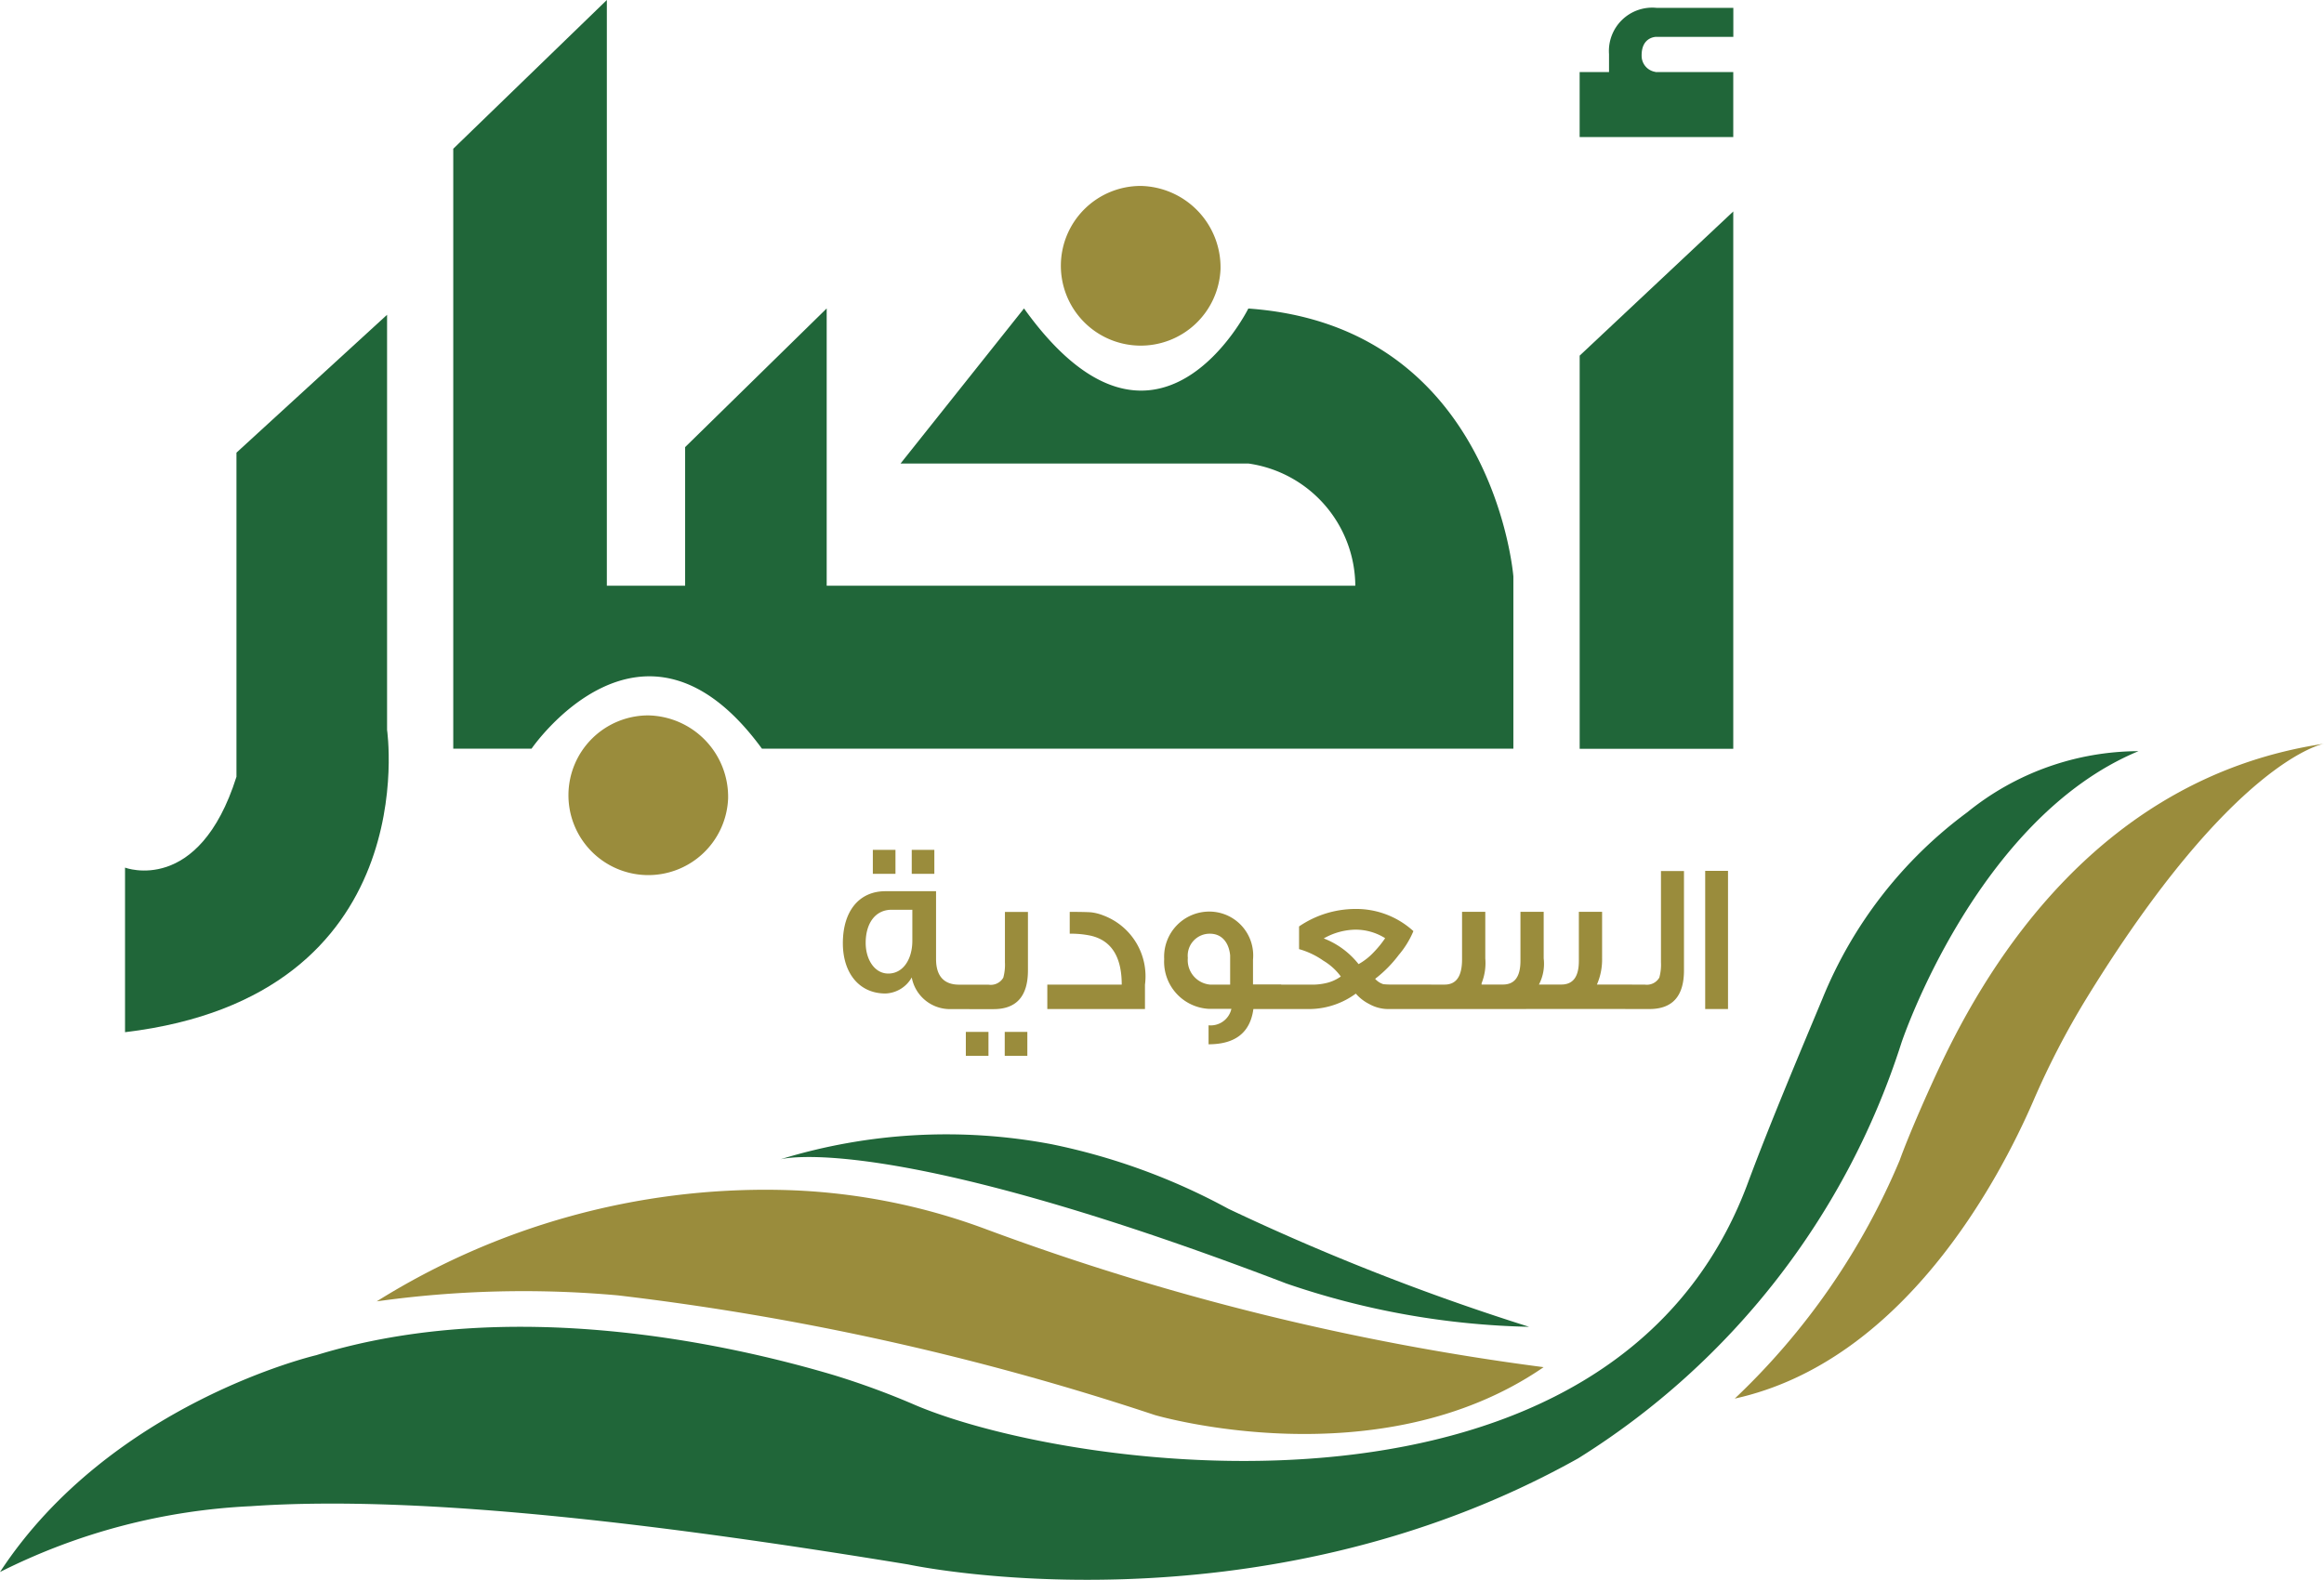
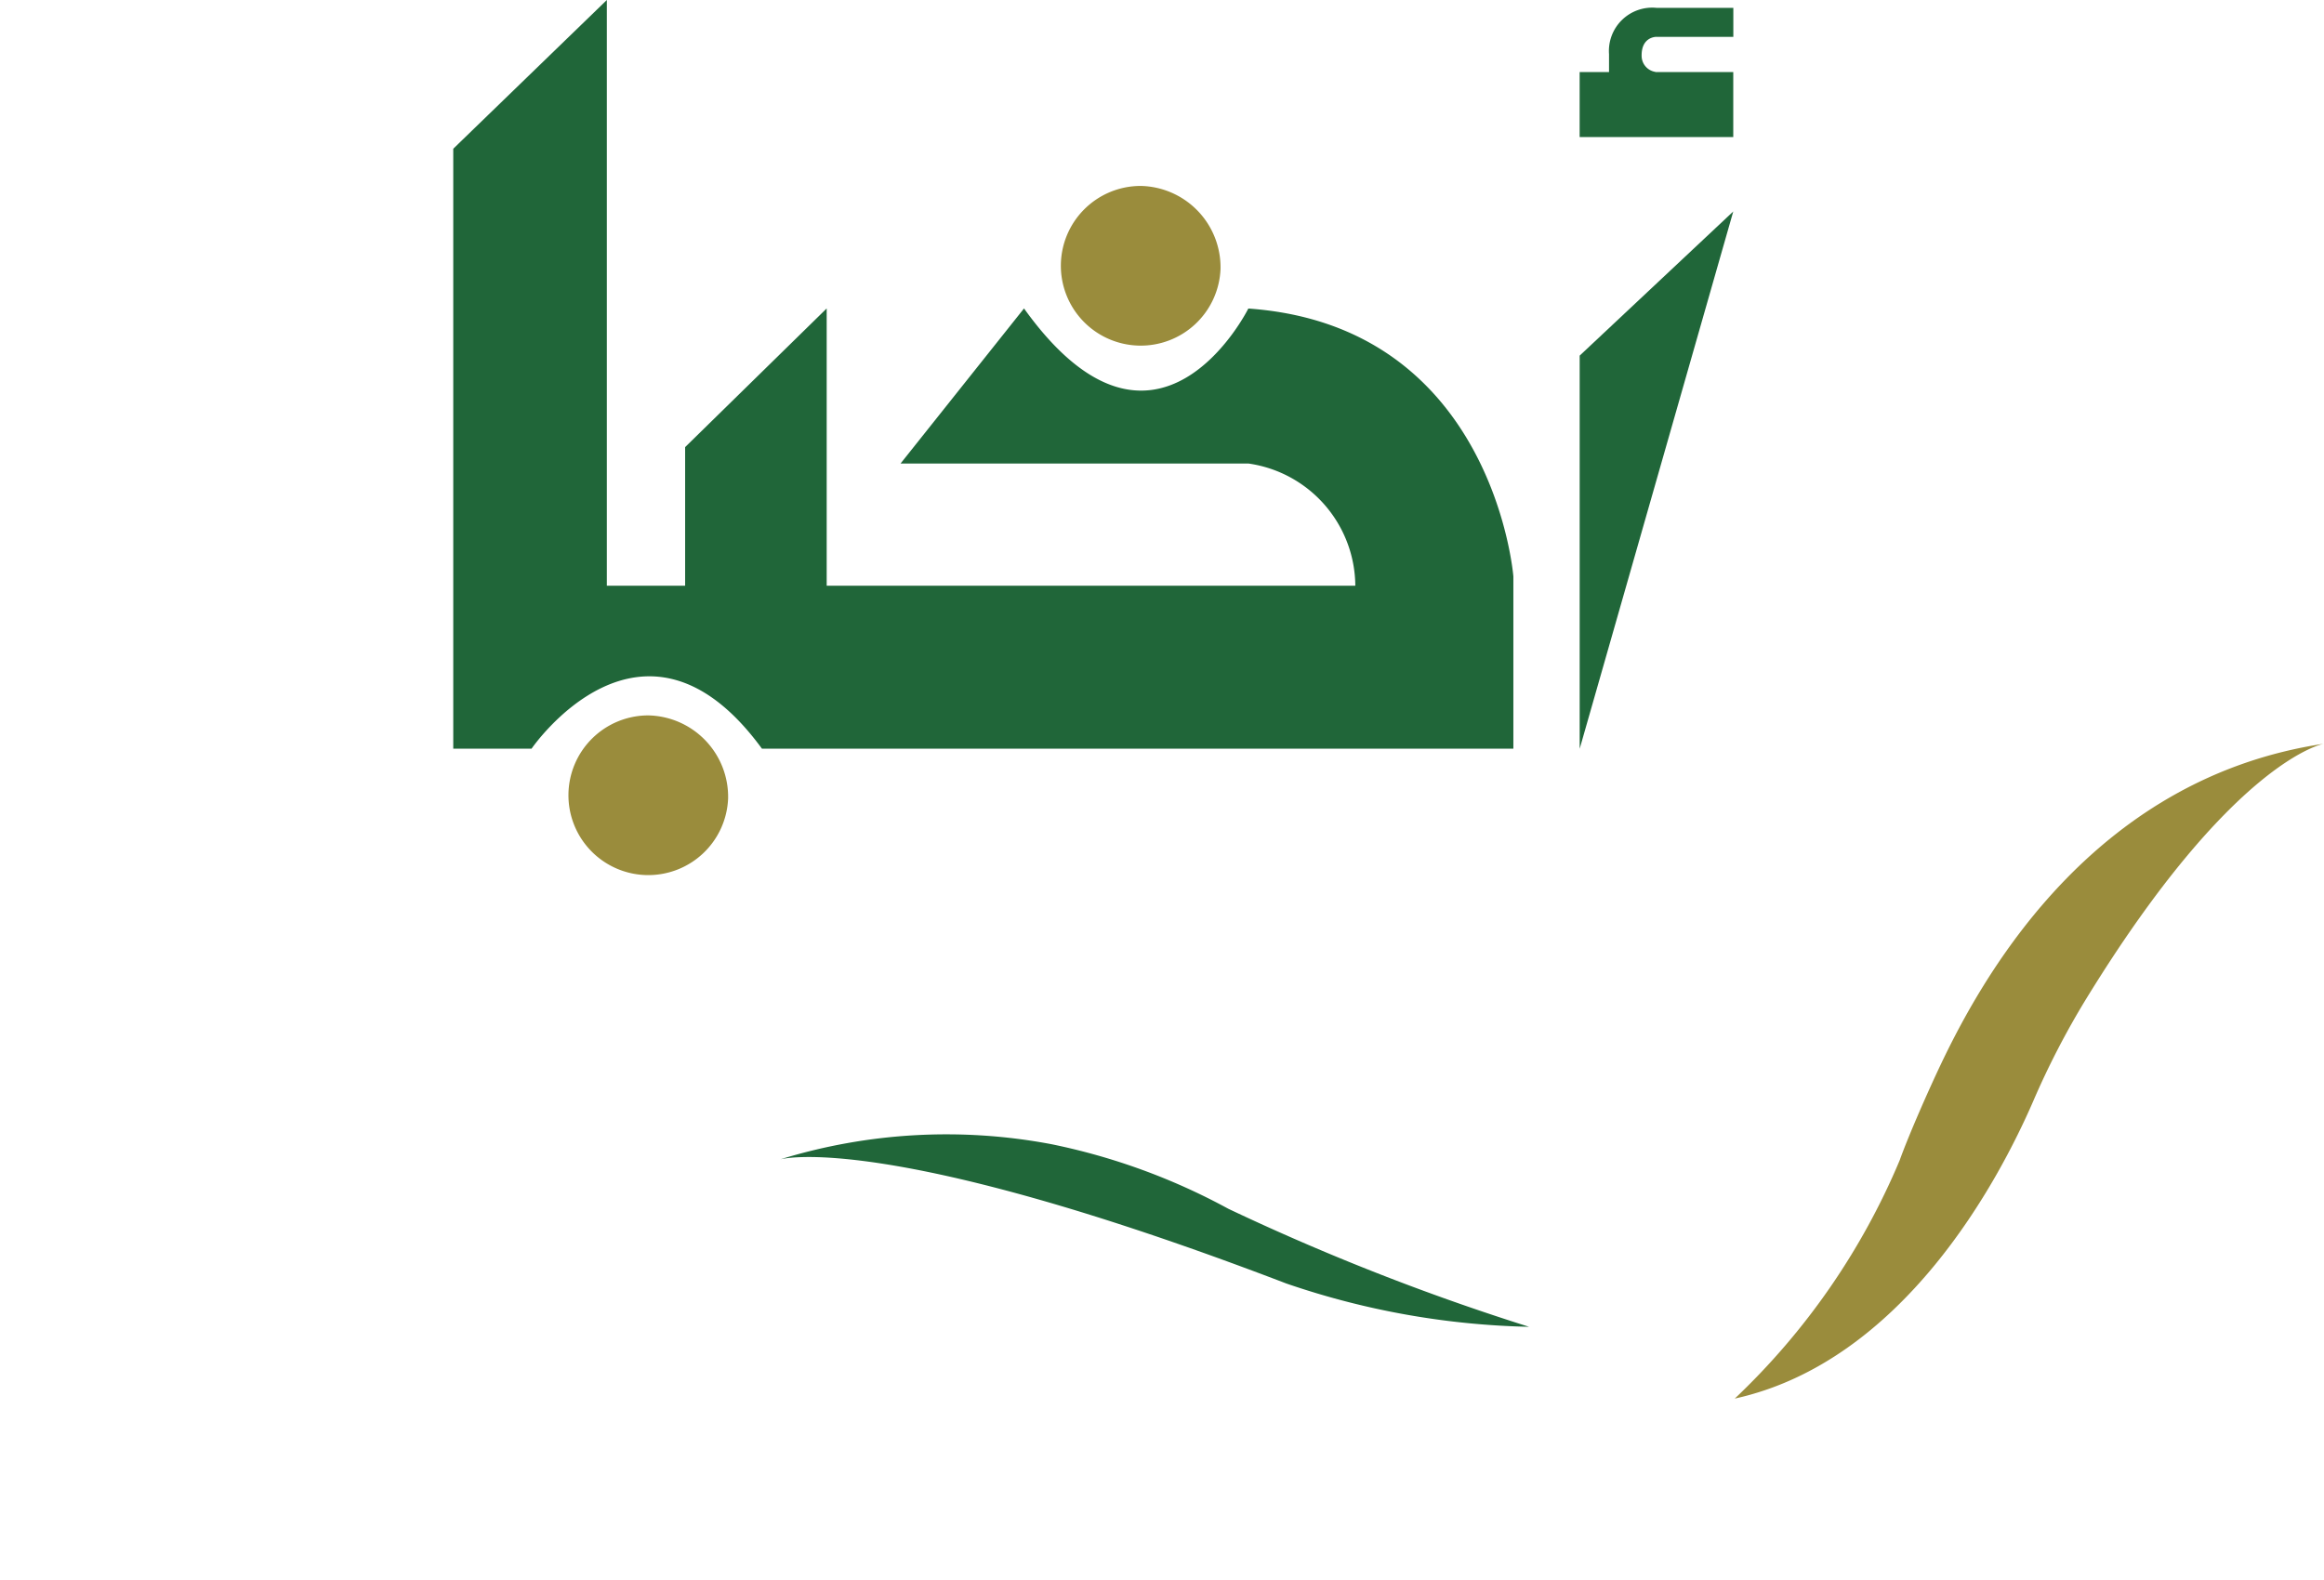
<svg xmlns="http://www.w3.org/2000/svg" width="73.418" height="49.919" viewBox="0 0 73.418 49.919">
  <g id="Client_20" transform="translate(-17994.15 -14386.854)">
    <path id="Path_143601" data-name="Path 143601" d="M1745.569,275.353s-2.871.484-7.537,8.1a25.691,25.691,0,0,0-1.652,3.2c-1.091,2.511-4.113,8.222-9.427,9.393a22.184,22.184,0,0,0,5.208-7.524c.307-.85.914-2.22,1.3-3.033,1.489-3.139,4.985-9.071,12.108-10.135" transform="translate(16322 14135)" fill="#9a8c3c" />
-     <path id="Path_143602" data-name="Path 143602" d="M1726.906,258.536l-4.852,4.555v12.423h4.852Z" transform="translate(16322 14135)" fill="#206639" />
+     <path id="Path_143602" data-name="Path 143602" d="M1726.906,258.536l-4.852,4.555v12.423Z" transform="translate(16322 14135)" fill="#206639" />
    <path id="Path_143603" data-name="Path 143603" d="M1711.588,261.6s-2.9,5.842-7.088,0l-3.9,4.9h10.989a3.929,3.929,0,0,1,3.377,3.862h-16.7V261.6l-4.472,4.382v4.38h-2.473V251.854l-4.852,4.7v18.957h2.473s3.52-5.146,7.279,0h23.738v-5.443s-.619-7.92-8.373-8.465" transform="translate(16322 14135)" fill="#206639" />
-     <path id="Path_143604" data-name="Path 143604" d="M1684.378,261.8v13.116s1.237,8.414-8.278,9.553v-5.2s2.331.89,3.52-2.871V266.157Z" transform="translate(16322 14135)" fill="#206639" />
    <path id="Path_143605" data-name="Path 143605" d="M1695.152,277.082a2.523,2.523,0,1,1-2.522-2.623,2.574,2.574,0,0,1,2.522,2.623" transform="translate(16322 14135)" fill="#9a8c3c" />
    <path id="Path_143606" data-name="Path 143606" d="M1710.708,260.352a2.523,2.523,0,1,1-2.521-2.623,2.574,2.574,0,0,1,2.521,2.623" transform="translate(16322 14135)" fill="#9a8c3c" />
    <path id="Path_143607" data-name="Path 143607" d="M1724.446,254.13h2.46v2.055h-4.853V254.13h.928v-.568a1.369,1.369,0,0,1,1.5-1.46h2.427v.916h-2.427s-.479-.012-.47.6a.513.513,0,0,0,.437.508" transform="translate(16322 14135)" fill="#206639" />
    <path id="Path_143608" data-name="Path 143608" d="M1696.8,288.487s3.269-.944,15.982,3.921a25.214,25.214,0,0,0,7.674,1.37,74.266,74.266,0,0,1-9.5-3.729,20.053,20.053,0,0,0-5.584-2.04,17.83,17.83,0,0,0-8.573.478" transform="translate(16322 14135)" fill="#206639" />
-     <path id="Path_143609" data-name="Path 143609" d="M1720.914,295.053a80.194,80.194,0,0,1-17.6-4.354,19.719,19.719,0,0,0-6.53-1.247,23.151,23.151,0,0,0-12.733,3.522,33.431,33.431,0,0,1,7.623-.189,85.416,85.416,0,0,1,16.959,3.781s7.061,2.079,12.282-1.513" transform="translate(16322 14135)" fill="#9a8c3c" />
-     <path id="Path_143610" data-name="Path 143610" d="M1739.712,275.589a8.62,8.62,0,0,0-5.415,1.932,13.758,13.758,0,0,0-4.575,5.892c-.688,1.649-1.656,3.939-2.356,5.823-4.272,11.517-21.291,9.137-26.288,7.021a24.721,24.721,0,0,0-2.578-.95c-3.286-.978-10.2-2.529-16.361-.632,0,0-6.493,1.513-9.989,6.851a19.632,19.632,0,0,1,7.925-2.08c5.589-.388,13.6.666,20.77,1.842,0,0,10.943,2.363,21.159-3.352A24.108,24.108,0,0,0,1732.22,284.8s2.361-7.087,7.492-9.213" transform="translate(16322 14135)" fill="#206639" />
-     <path id="Path_143611" data-name="Path 143611" d="M1702.914,283.739h-.786a1.227,1.227,0,0,1-1.175-1,.993.993,0,0,1-.832.507c-.831,0-1.344-.65-1.344-1.588,0-1.015.513-1.644,1.344-1.644h1.6v2.144c0,.526.24.809.727.809h.461Zm-1.942-2.156V280.6h-.656c-.507,0-.818.419-.818,1.048,0,.52.279.968.714.968.474,0,.76-.46.76-1.035m-.533-2.116h-.715v-.757h.715Zm1.228,0h-.714v-.757h.714Zm1.71,5.751h-.715v-.757h.715Zm1.247-2.7c0,.818-.364,1.224-1.085,1.224h-.766v-.772h.61a.458.458,0,0,0,.462-.221,1.55,1.55,0,0,0,.052-.488v-1.589h.727Zm-.019,2.7h-.714v-.757h.714Zm3.716-1.479h-3.085v-.772h2.351c0-.884-.331-1.4-.987-1.547a2.972,2.972,0,0,0-.656-.061v-.69c.357,0,.584.007.675.014a1.512,1.512,0,0,1,.39.1,2.053,2.053,0,0,1,1.312,2.188Zm4.308,0h-.883c-.1.743-.572,1.114-1.416,1.114v-.6a.67.67,0,0,0,.721-.519h-.7a1.491,1.491,0,0,1-1.423-1.574,1.426,1.426,0,0,1,1.455-1.5,1.386,1.386,0,0,1,1.351,1.519v.783h.89Zm-1.617-.772v-.925c-.039-.4-.26-.683-.637-.683a.693.693,0,0,0-.7.765.776.776,0,0,0,.7.843Zm6.347.772h-1.383a1.241,1.241,0,0,1-.578-.162,1.38,1.38,0,0,1-.416-.325,2.508,2.508,0,0,1-1.435.487h-1.092v-.772h1.078a1.926,1.926,0,0,0,.507-.047,1.289,1.289,0,0,0,.468-.209,1.857,1.857,0,0,0-.552-.5,2.505,2.505,0,0,0-.767-.365v-.717a3.168,3.168,0,0,1,1.761-.552,2.68,2.68,0,0,1,1.851.7,2.844,2.844,0,0,1-.461.751,3.936,3.936,0,0,1-.748.757.584.584,0,0,0,.26.169,2.515,2.515,0,0,0,.286.011h1.221Zm-1.448-2.237a1.759,1.759,0,0,0-.942-.271,2.088,2.088,0,0,0-1,.277,2.591,2.591,0,0,1,1.1.812,1.951,1.951,0,0,0,.474-.371,3.173,3.173,0,0,0,.364-.447m1.217,2.237v-.772h.662c.37,0,.552-.261.552-.8v-1.5h.734v1.474a1.71,1.71,0,0,1-.117.784v.04h.676c.37,0,.552-.25.552-.75v-1.548h.734v1.474a1.414,1.414,0,0,1-.15.824h.708c.371,0,.553-.25.553-.743v-1.555h.734v1.46a1.984,1.984,0,0,1-.163.838h1.111v.772Zm8.225-1.224c0,.818-.363,1.224-1.091,1.224h-.766v-.772h.617a.456.456,0,0,0,.461-.221,1.55,1.55,0,0,0,.052-.488v-2.879h.727Zm1.391,1.224h-.721v-4.365h.721Z" transform="translate(16322 14135)" fill="#9a8c3c" />
  </g>
</svg>